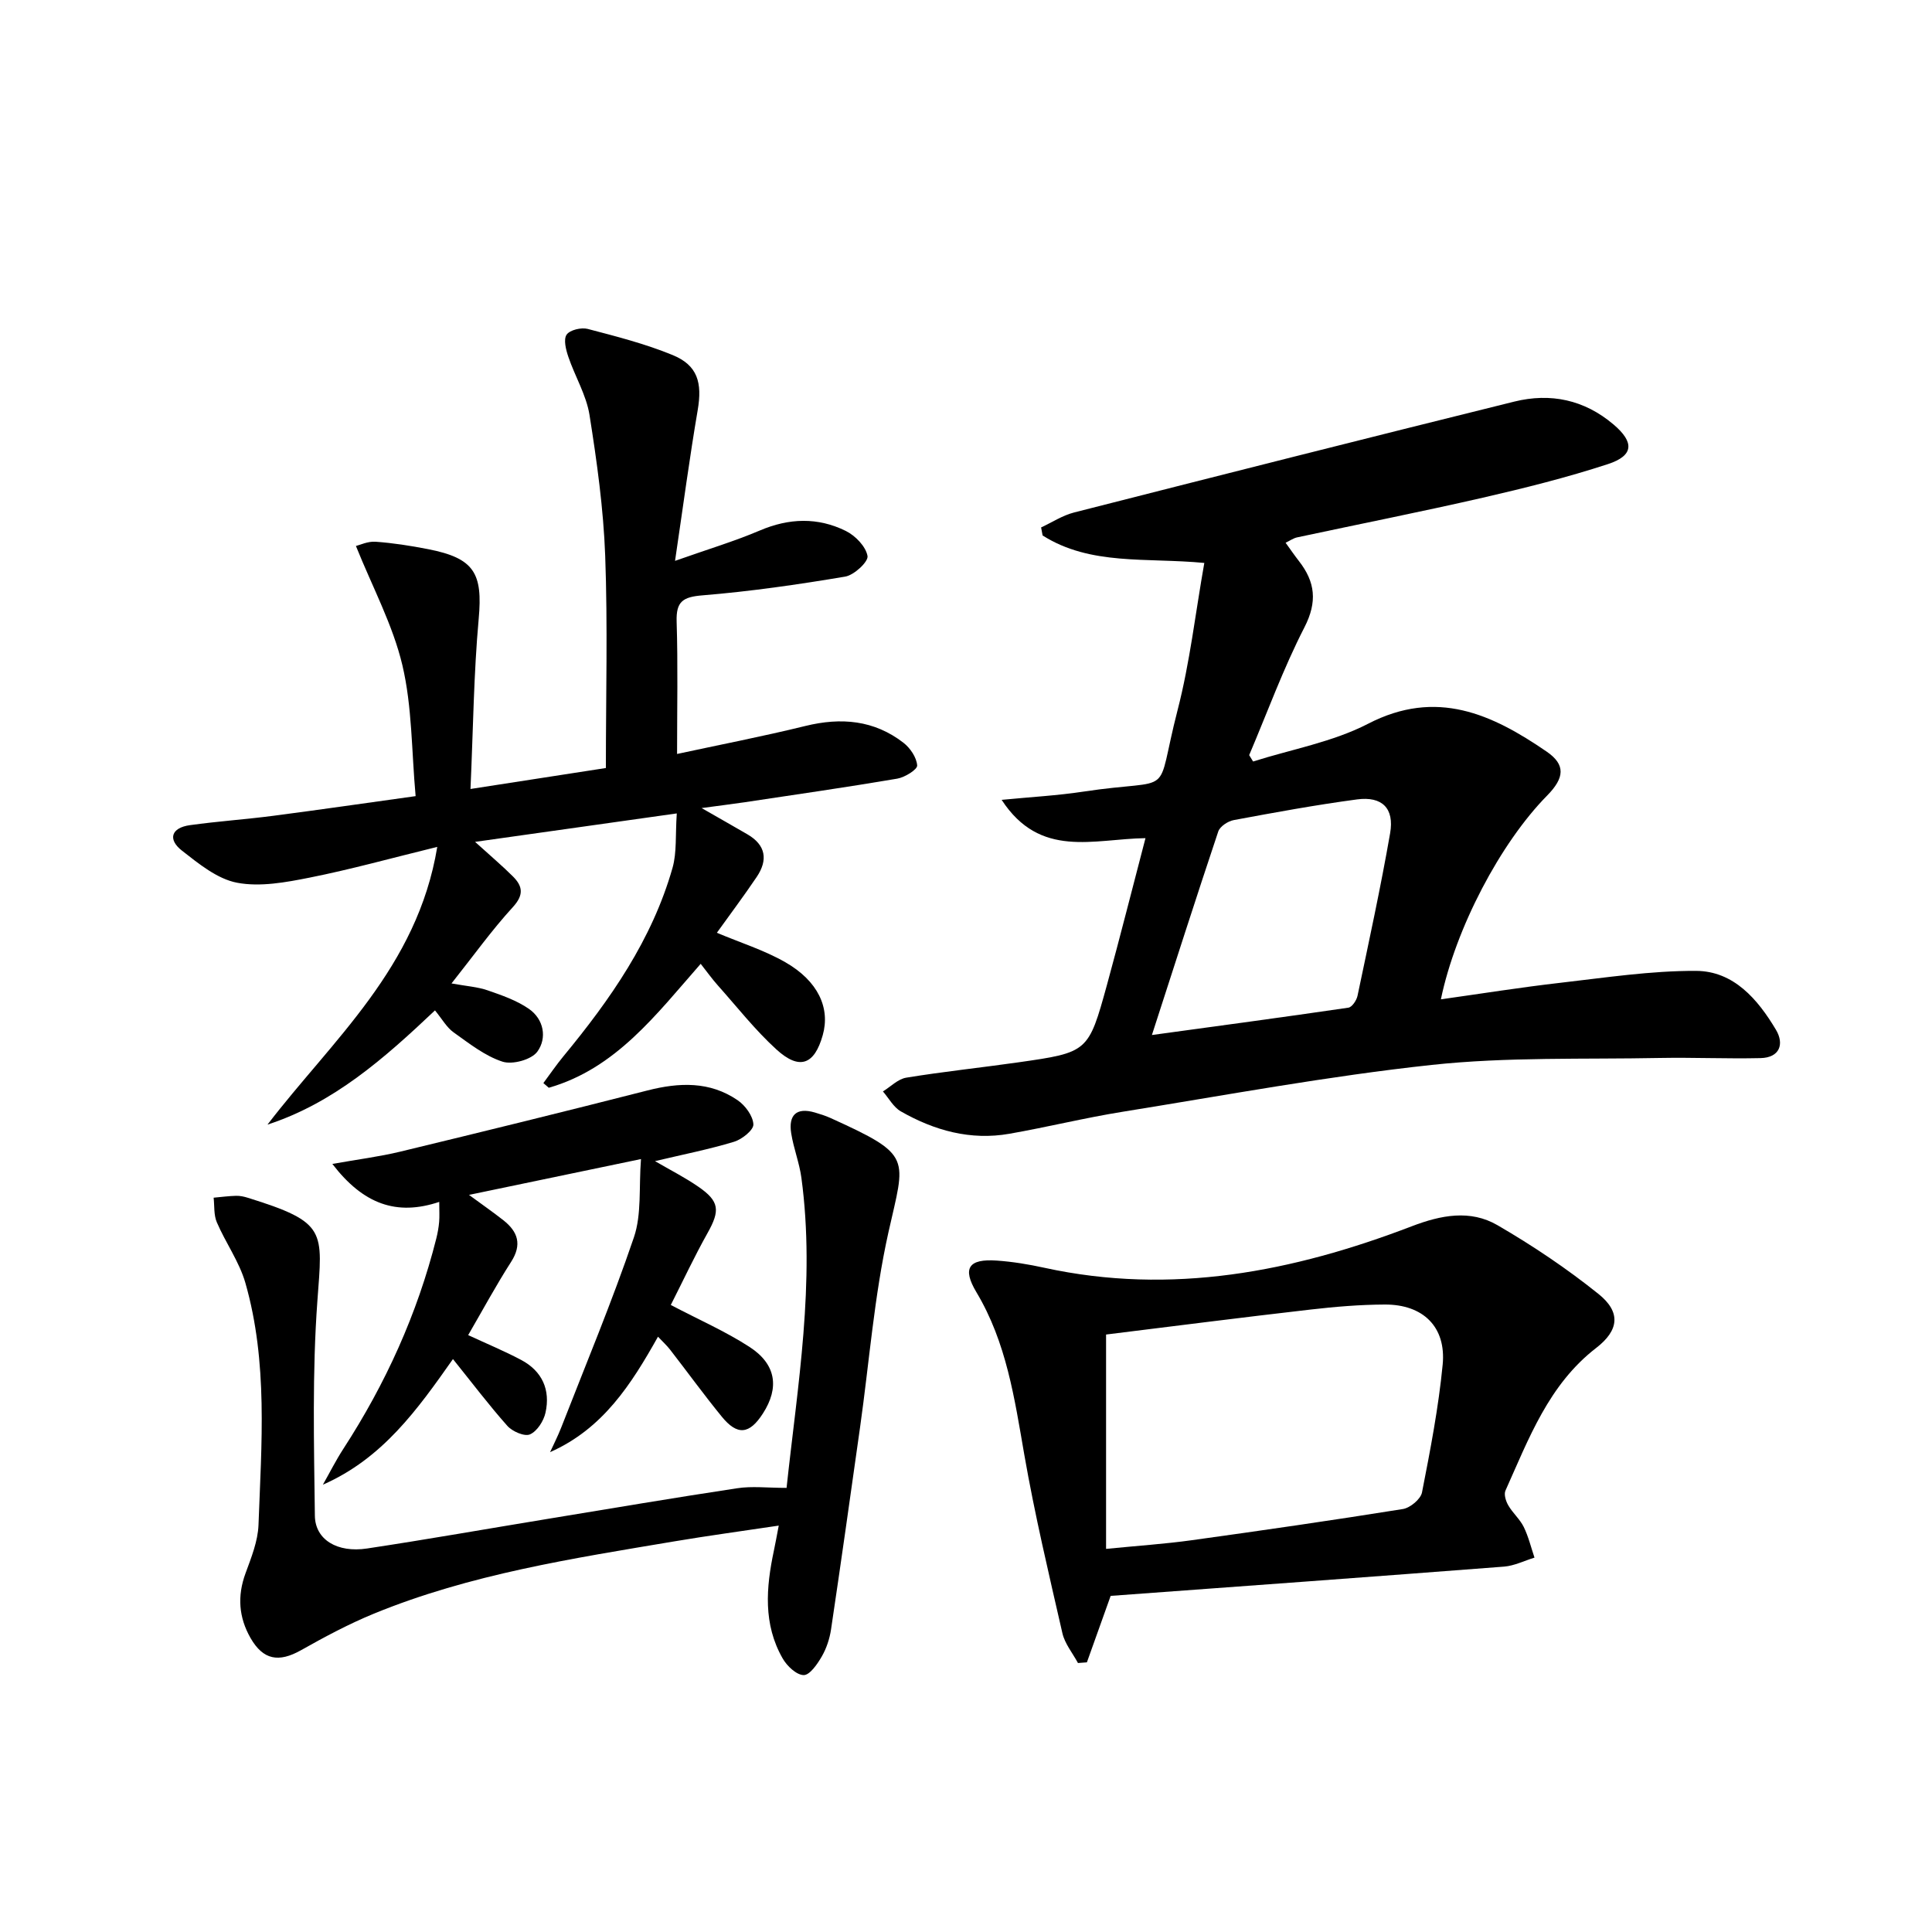
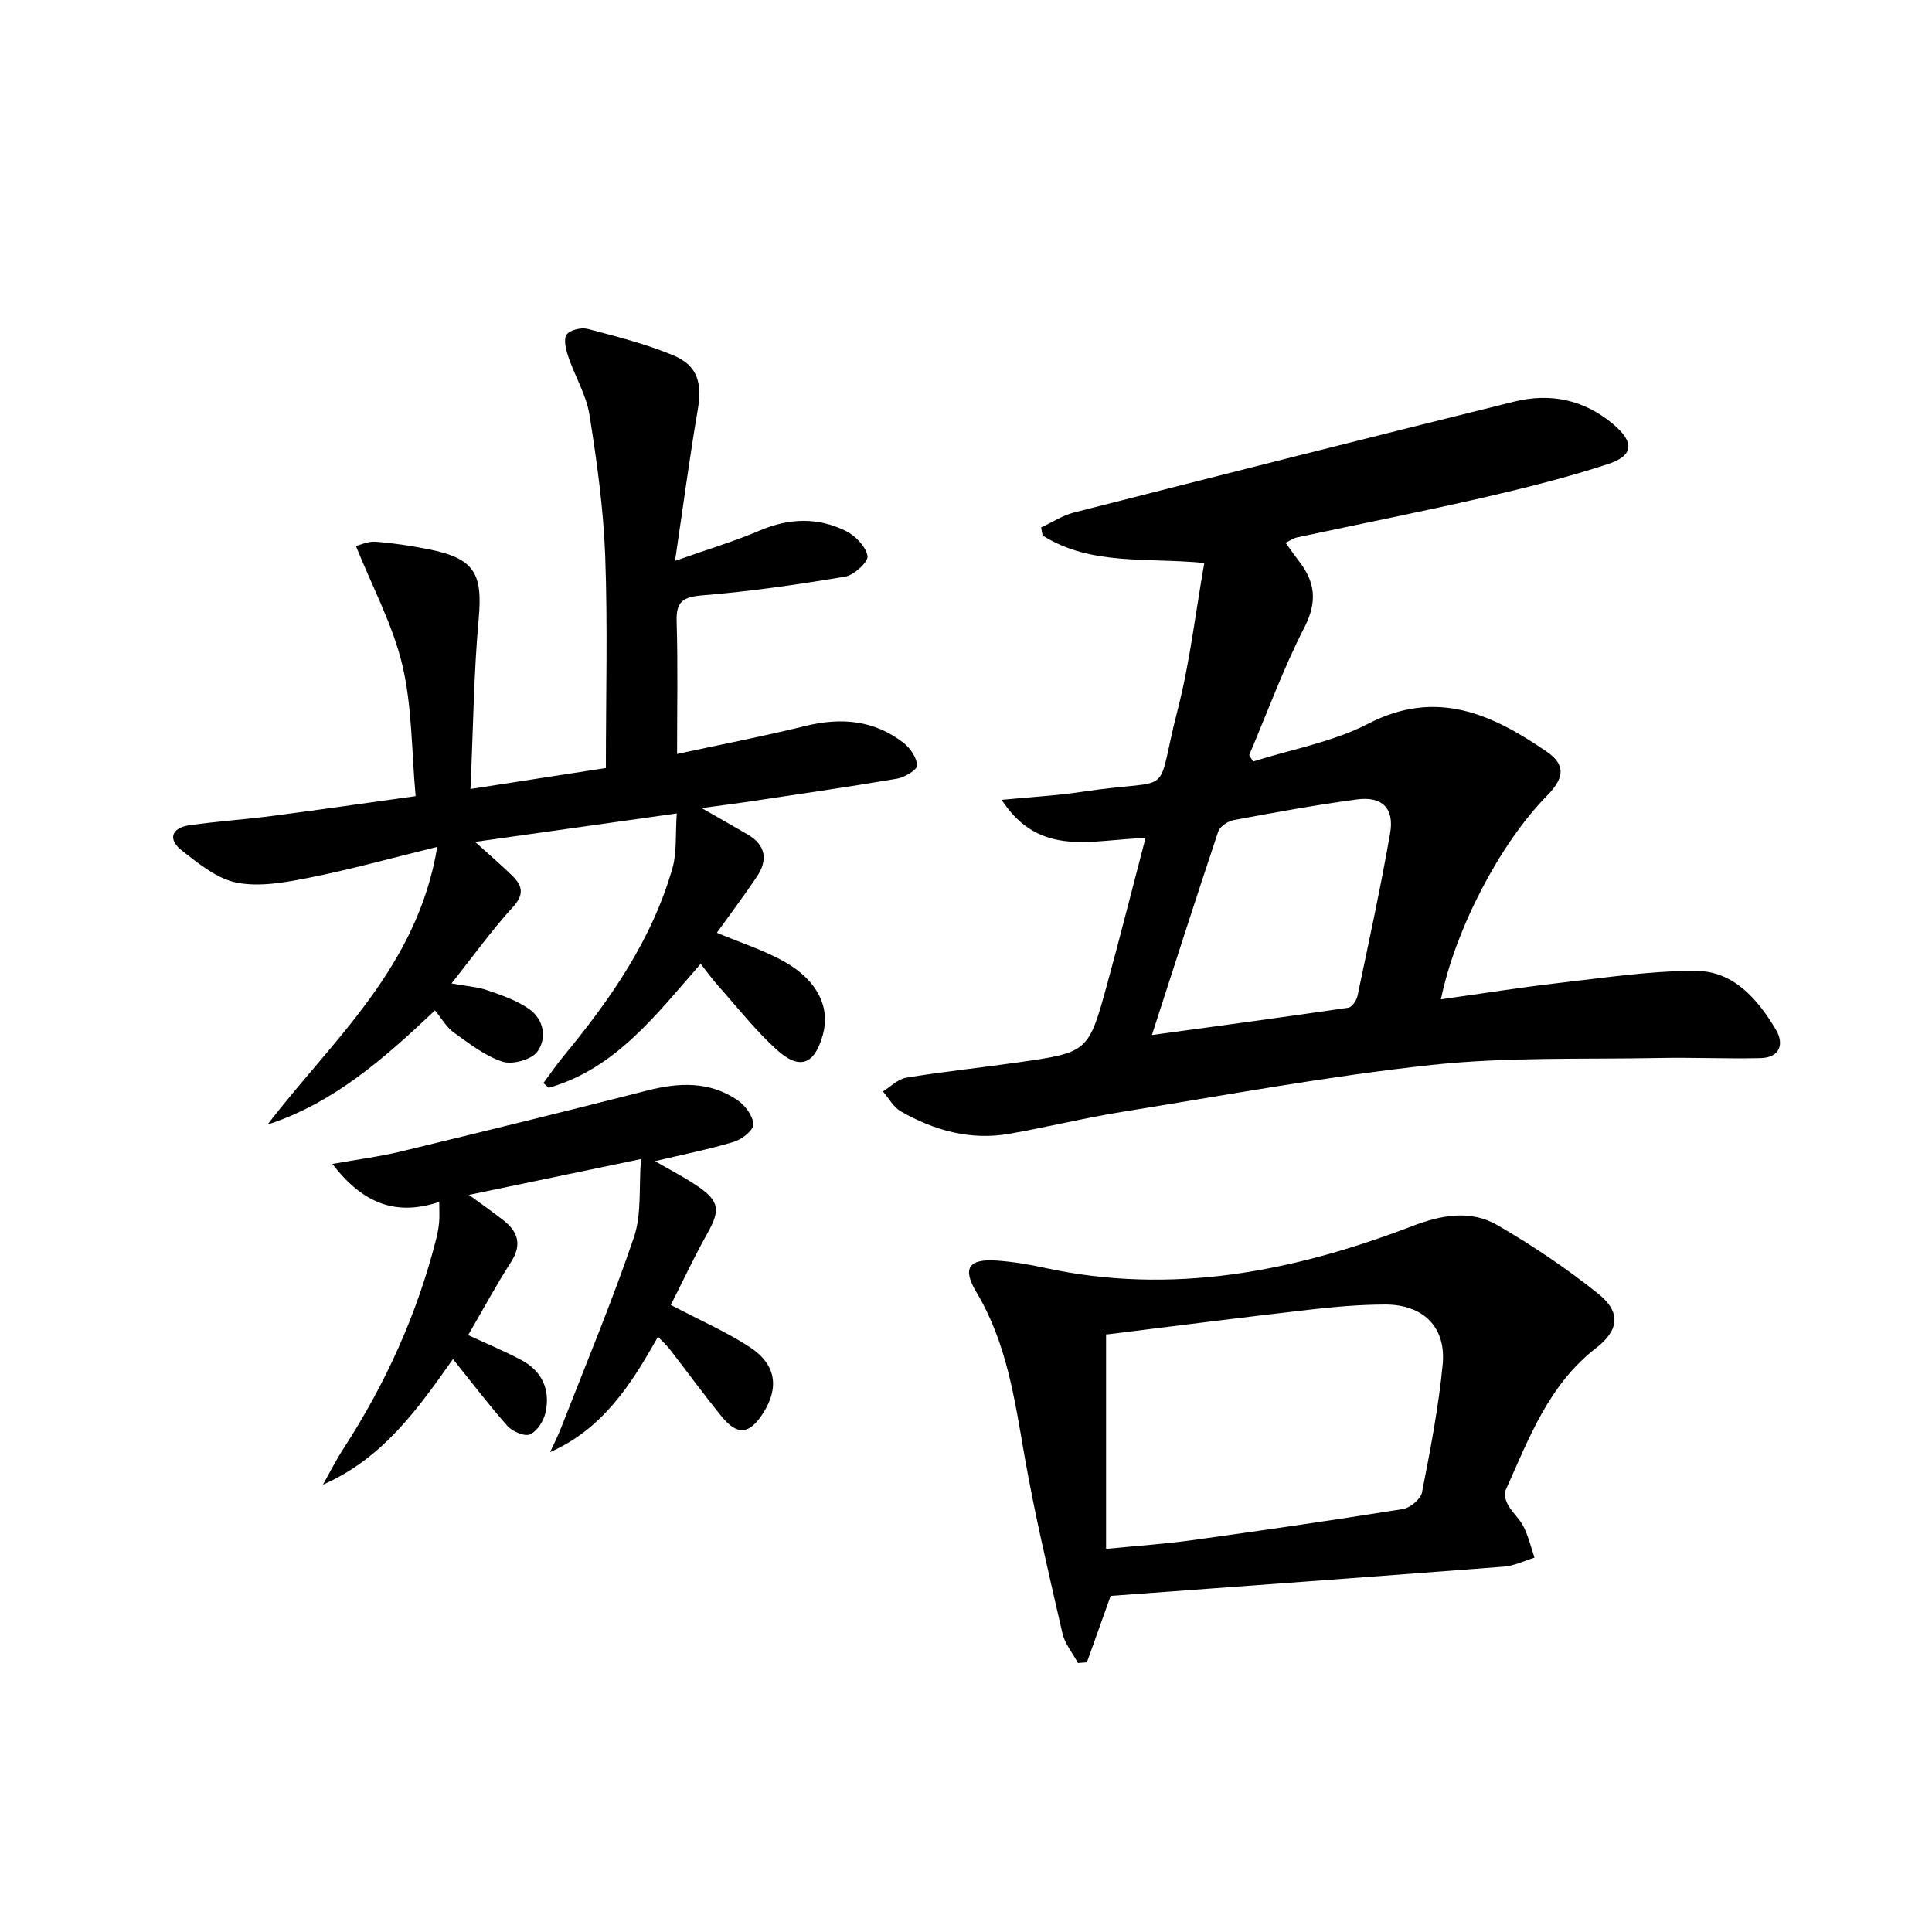
<svg xmlns="http://www.w3.org/2000/svg" enable-background="new 0 0 400 400" viewBox="0 0 400 400">
  <path d="m237.16 173.53c-10.76.15-21.8 4.32-29.78-7.93 6.18-.6 11.54-.89 16.83-1.69 19.69-2.99 14.73 1.97 19.61-16.94 2.54-9.84 3.68-20.05 5.52-30.42-12.03-1.15-23.57.6-33.48-5.69-.1-.55-.2-1.11-.31-1.66 2.26-1.05 4.42-2.48 6.8-3.09 30.36-7.74 60.74-15.43 91.15-22.96 7.51-1.86 14.52-.4 20.57 4.74 4.32 3.67 4.21 6.44-1.17 8.2-8.48 2.77-17.19 4.95-25.89 6.95-12.78 2.93-25.64 5.47-38.46 8.22-.76.16-1.44.66-2.38 1.11 1 1.39 1.84 2.61 2.75 3.78 3.39 4.34 3.86 8.44 1.15 13.73-4.38 8.53-7.68 17.61-11.44 26.46.27.44.54.88.81 1.32 7.97-2.53 16.48-4.03 23.8-7.81 14.17-7.33 25.66-2 36.99 5.77 3.93 2.7 3.71 5.41.08 9.1-9.67 9.81-18.94 27.47-21.99 42.18 8.33-1.17 16.5-2.48 24.71-3.42 9.35-1.07 18.74-2.51 28.11-2.47 7.8.03 12.79 5.88 16.55 12.19 1.76 2.95.8 5.78-3.2 5.87-6.94.16-13.89-.16-20.84-.03-15.75.31-31.62-.24-47.23 1.44-21.43 2.31-42.69 6.27-64 9.7-7.85 1.26-15.59 3.18-23.42 4.55-8.05 1.42-15.54-.66-22.49-4.63-1.53-.87-2.49-2.73-3.71-4.13 1.61-.99 3.11-2.57 4.83-2.85 7.69-1.26 15.46-2.07 23.18-3.17 14.46-2.07 14.53-2.08 18.38-16.06 2.74-10 5.27-20.06 7.97-30.36zm1.33 40.76c13.79-1.89 27.24-3.69 40.67-5.66.76-.11 1.7-1.51 1.9-2.46 2.35-11.2 4.79-22.39 6.75-33.66.9-5.17-1.66-7.69-6.85-7-8.54 1.14-17.04 2.7-25.52 4.28-1.2.22-2.85 1.3-3.21 2.35-4.62 13.8-9.05 27.66-13.74 42.15z" />
  <path d="m98.36 174.3c3.25 2.95 5.65 4.97 7.86 7.18 2.02 2.03 2.26 3.82-.05 6.34-4.35 4.75-8.12 10.03-12.69 15.79 3.13.57 5.41.71 7.48 1.43 2.95 1.02 6.01 2.08 8.54 3.83 3.13 2.17 3.78 6.08 1.75 8.86-1.21 1.67-5.17 2.75-7.23 2.07-3.65-1.19-6.9-3.78-10.12-6.07-1.43-1.02-2.37-2.75-3.84-4.54-10.61 10.04-21.01 19.19-34.68 23.65 13.43-17.54 31.01-32.44 35.15-57.5-9.56 2.34-17.92 4.67-26.42 6.36-4.92.98-10.25 1.97-15.03 1.06-4.09-.78-7.92-3.92-11.39-6.63-3-2.33-2.27-4.75 1.63-5.29 5.74-.8 11.53-1.19 17.28-1.94 9.52-1.24 19.02-2.62 29.45-4.07-.85-9.39-.71-18.5-2.74-27.1-1.97-8.32-6.17-16.11-9.62-24.69.78-.18 2.46-1 4.07-.88 3.63.26 7.26.83 10.84 1.53 9.62 1.87 11.36 4.99 10.51 14.41-1.03 11.34-1.14 22.76-1.7 35.25 10.22-1.58 19.25-2.98 28.03-4.34 0-15 .39-29.48-.14-43.93-.36-9.76-1.72-19.52-3.25-29.17-.66-4.13-3.01-7.98-4.38-12.03-.5-1.47-1.04-3.59-.36-4.59.67-.98 3.04-1.54 4.37-1.19 5.92 1.55 11.91 3.08 17.56 5.4 5.21 2.13 6.18 5.73 5.21 11.42-1.67 9.76-2.97 19.58-4.69 31.2 6.87-2.43 12.33-4.06 17.54-6.28 6.06-2.59 12.03-2.78 17.82.09 1.97.97 4.14 3.21 4.49 5.18.21 1.18-2.77 3.96-4.62 4.27-9.79 1.65-19.65 3.07-29.54 3.88-4.06.33-5.49 1.26-5.36 5.43.28 8.93.09 17.88.09 27.41 8.55-1.85 17.62-3.6 26.58-5.8 7.38-1.81 14.21-1.22 20.29 3.48 1.41 1.09 2.73 3.06 2.84 4.7.06.84-2.55 2.46-4.12 2.73-10.47 1.78-20.98 3.29-31.49 4.87-2.62.39-5.26.71-9.02 1.22 3.71 2.13 6.6 3.76 9.47 5.43 3.85 2.23 4.3 5.32 1.94 8.83-2.68 3.97-5.56 7.81-8.25 11.56 4.83 2.04 9.76 3.58 14.14 6.08 6.82 3.9 9.37 9.49 7.78 15.12-1.72 6.13-4.81 7.32-9.6 2.95-4.4-4.01-8.12-8.77-12.1-13.23-1.19-1.33-2.23-2.79-3.57-4.49-9.22 10.5-17.56 21.67-31.45 25.66-.37-.32-.74-.65-1.12-.97 1.38-1.86 2.69-3.78 4.16-5.56 9.7-11.75 18.35-24.13 22.58-39 .91-3.21.57-6.77.88-11.27-14.22 2.01-27.44 3.87-41.76 5.89z" />
  <path d="m229.95 330.41c-1.76 4.92-3.34 9.34-4.92 13.76-.62.05-1.23.1-1.85.14-1.1-2.05-2.72-3.99-3.22-6.17-2.81-12.28-5.73-24.56-7.89-36.96-2.02-11.64-3.69-23.24-9.92-33.65-2.98-4.98-1.6-6.95 4.23-6.54 3.3.23 6.61.78 9.85 1.49 26.33 5.75 51.48.82 76.05-8.59 6.07-2.33 12.13-3.5 17.77-.22 7.28 4.23 14.35 8.97 20.91 14.24 4.72 3.79 4.19 7.55-.48 11.16-9.84 7.59-13.96 18.79-18.79 29.54-.36.79.08 2.2.59 3.07.91 1.57 2.39 2.84 3.19 4.45.98 2 1.51 4.23 2.23 6.36-2.1.64-4.16 1.69-6.29 1.86-27.18 2.1-54.35 4.07-81.46 6.06zm-.95-54.11v44.38c6.54-.65 12.15-1.02 17.71-1.79 14.6-2.02 29.19-4.13 43.74-6.46 1.51-.24 3.69-2.05 3.96-3.44 1.72-8.77 3.42-17.58 4.28-26.46.75-7.8-4.04-12.47-11.97-12.44-5.13.02-10.29.45-15.39 1.04-14.3 1.64-28.57 3.47-42.33 5.17z" />
-   <path d="m162.85 308.05c2.27-21.18 6-42.52 3.07-64.21-.42-3.1-1.62-6.1-2.11-9.2-.59-3.72 1.02-5.44 4.89-4.31 1.12.33 2.24.68 3.29 1.16 17.12 7.77 15.43 8.05 11.95 23.65-2.95 13.23-3.97 26.89-5.87 40.35-1.97 13.95-3.93 27.91-6.01 41.85-.29 1.93-.94 3.92-1.91 5.6-.91 1.58-2.49 3.88-3.75 3.87-1.5-.02-3.47-1.88-4.36-3.45-4.06-7.08-3.44-14.67-1.82-22.29.3-1.42.56-2.86 1.01-5.21-7.6 1.14-14.58 2.08-21.53 3.25-21.12 3.55-42.33 6.79-62.31 14.99-5.19 2.13-10.19 4.81-15.09 7.57-4.58 2.57-7.8 2.03-10.42-2.52-2.45-4.27-2.78-8.7-1.05-13.41 1.19-3.25 2.57-6.66 2.69-10.04.61-16.77 1.99-33.66-2.72-50.1-1.26-4.38-4.09-8.29-5.91-12.54-.65-1.51-.47-3.39-.66-5.09 1.55-.14 3.09-.35 4.64-.39.82-.02 1.67.16 2.45.41 16.45 5.11 15.45 6.8 14.39 21.37-1.08 14.75-.7 29.63-.52 44.44.06 5 4.66 7.73 10.8 6.8 12.47-1.88 24.88-4.08 37.33-6.12 13.09-2.15 26.17-4.37 39.28-6.35 3.07-.48 6.26-.08 10.25-.08z" />
  <path d="m93.78 281.38c-7.33 10.42-14.56 20.58-26.93 26.01 1.4-2.47 2.68-5.02 4.22-7.4 8.76-13.49 15.32-27.95 19.26-43.57.28-1.12.49-2.28.59-3.43.1-1.13.02-2.27.02-4.15-8.82 2.95-15.72.49-22.13-7.86 5.31-.95 9.73-1.5 14.04-2.54 17.09-4.13 34.16-8.32 51.19-12.67 6.57-1.68 12.91-1.93 18.68 2.02 1.58 1.08 3.18 3.26 3.26 5 .05 1.18-2.36 3.1-4 3.6-5.22 1.58-10.6 2.64-16.37 4.01 3.19 1.86 6.22 3.39 8.98 5.3 4.39 3.02 4.51 4.93 1.91 9.57-2.74 4.88-5.11 9.97-7.62 14.91 5.82 3.06 11.32 5.46 16.29 8.68 5.54 3.59 6.22 8.45 2.78 13.79-2.79 4.34-5.29 4.62-8.54.62-3.68-4.51-7.1-9.23-10.67-13.83-.67-.87-1.5-1.62-2.51-2.69-5.54 9.87-11.39 19.05-22.34 23.9.77-1.69 1.62-3.34 2.29-5.06 5.11-13.11 10.55-26.12 15.07-39.43 1.62-4.78 1-10.32 1.46-16.19-12.45 2.59-23.6 4.92-35.61 7.42 2.74 2.01 4.98 3.57 7.12 5.25 3.02 2.38 3.9 5.04 1.59 8.63-3.13 4.88-5.89 10-8.88 15.15 3.85 1.79 7.51 3.3 10.99 5.15 4.34 2.31 6.07 6.19 5.02 10.91-.38 1.72-1.73 3.84-3.21 4.49-1.12.5-3.64-.59-4.68-1.75-3.83-4.31-7.33-8.94-11.27-13.84z" />
</svg>